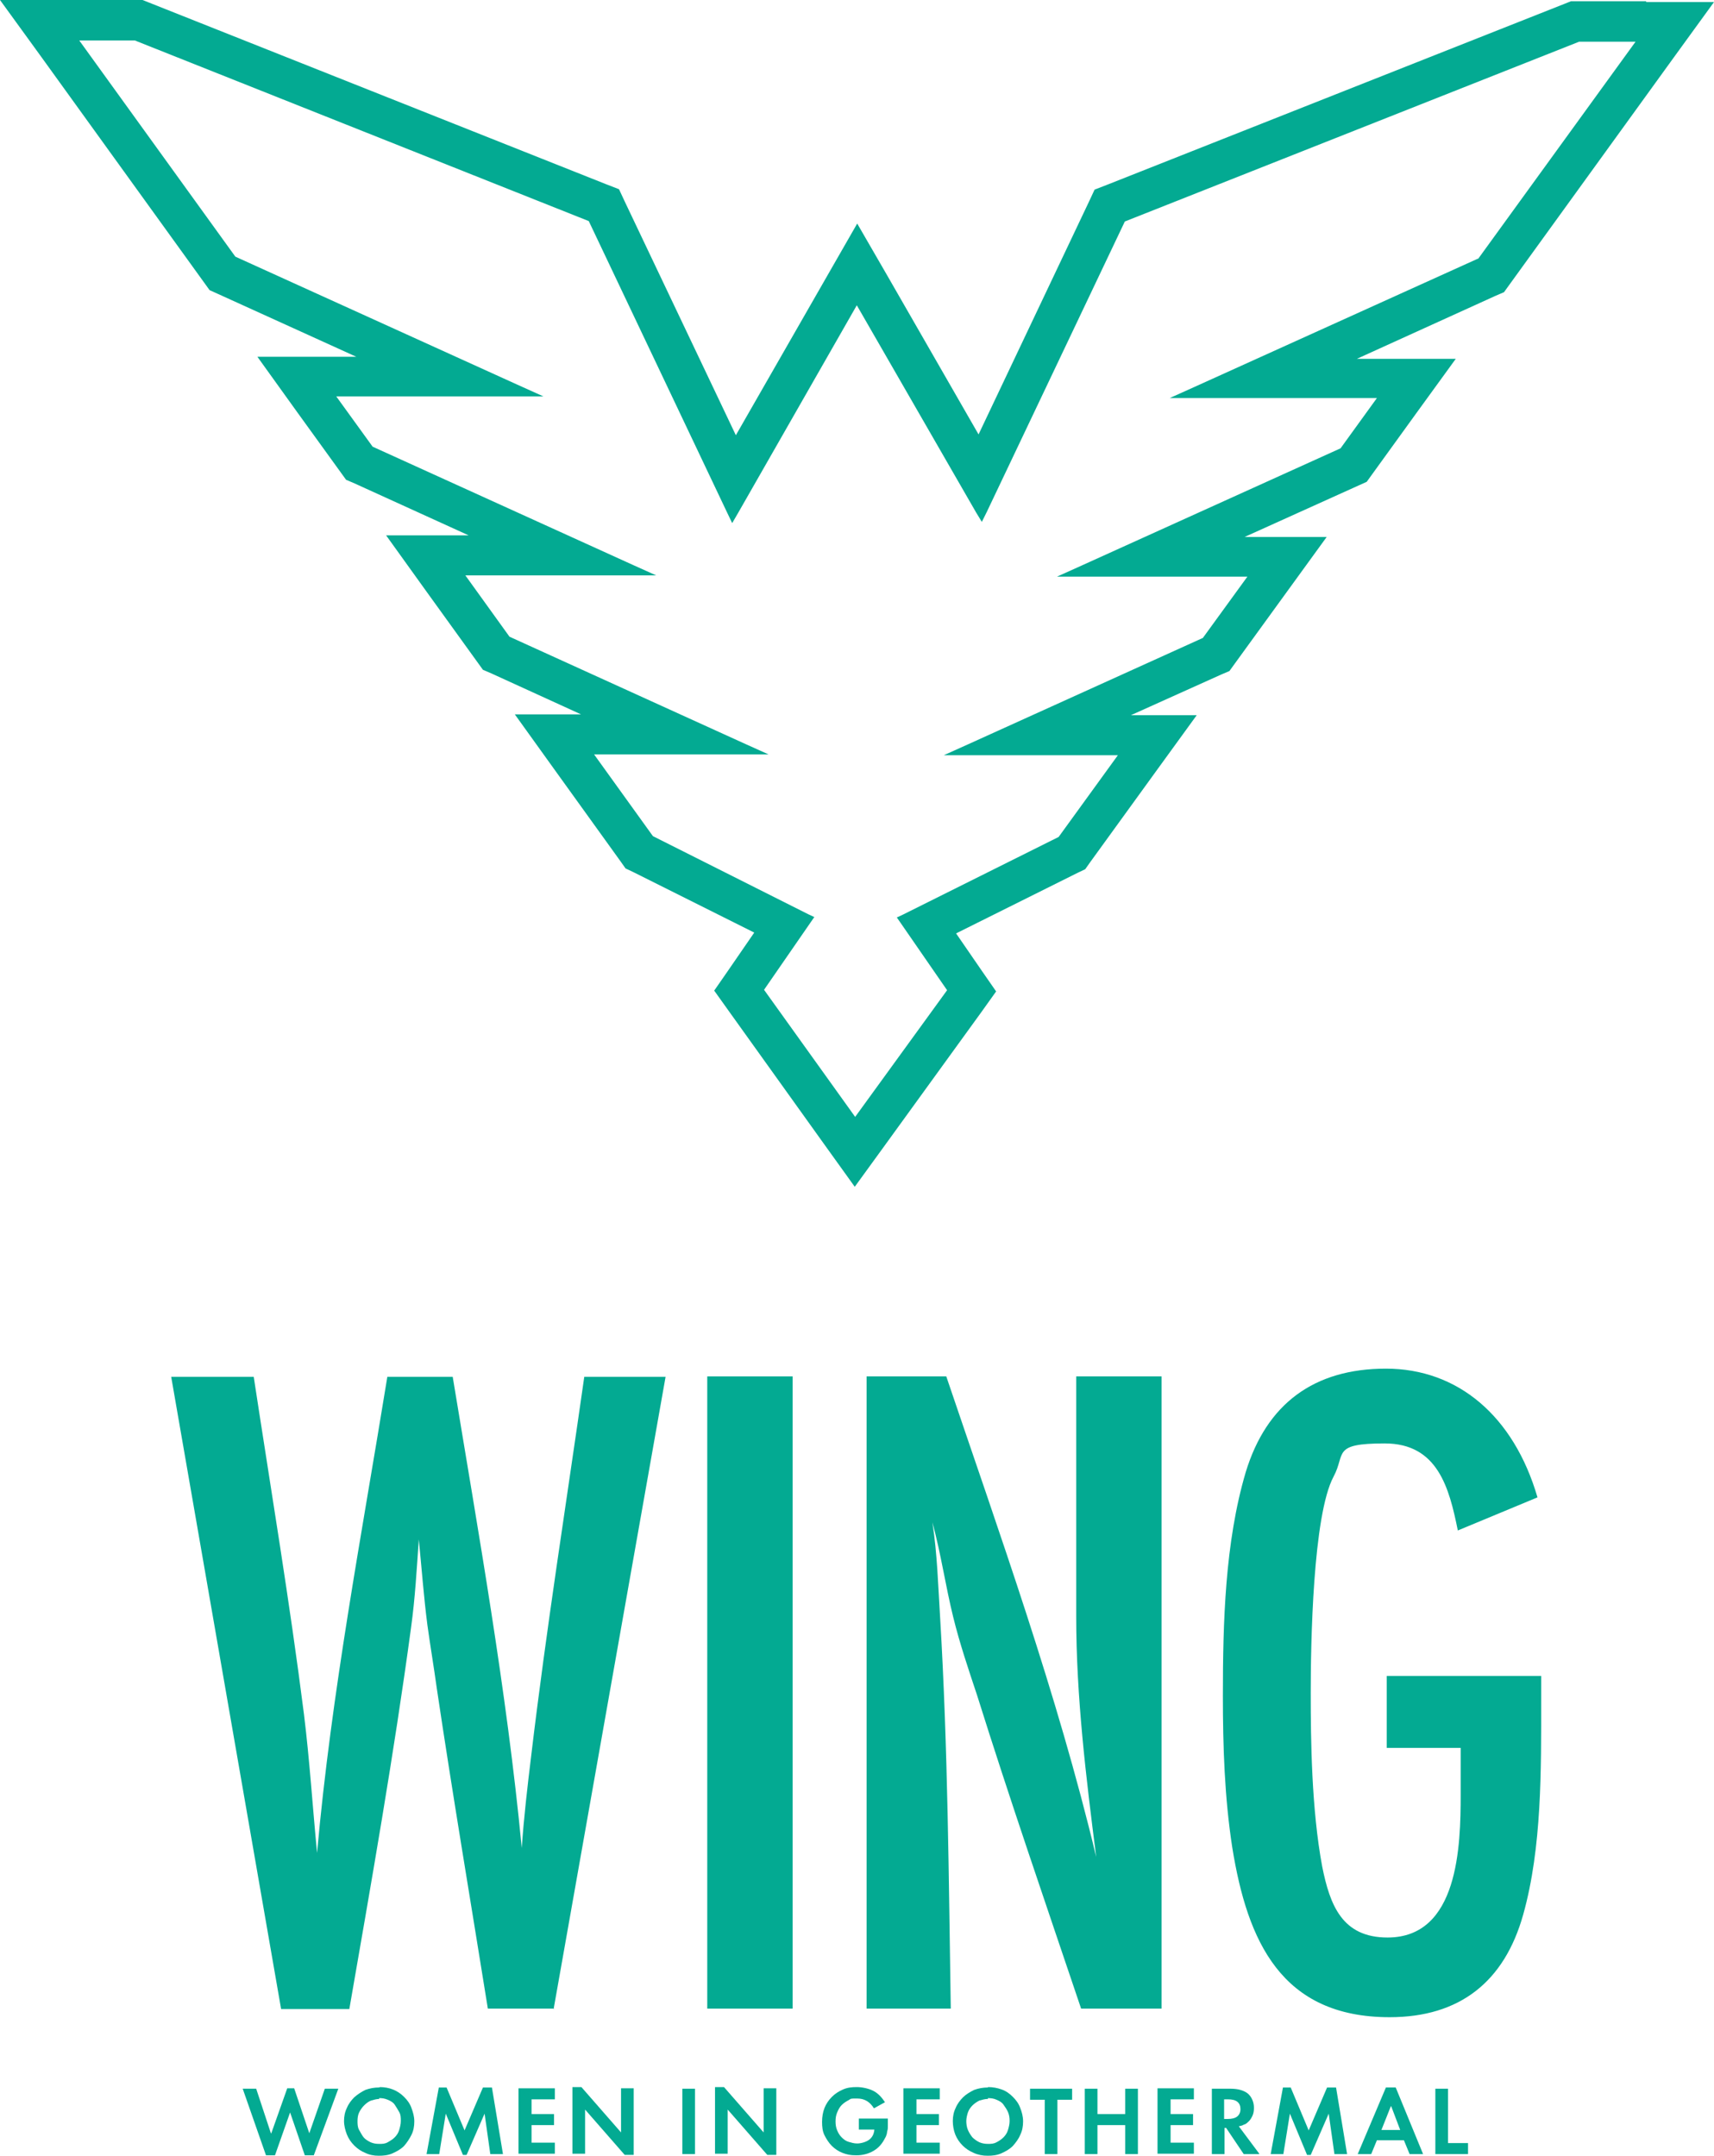
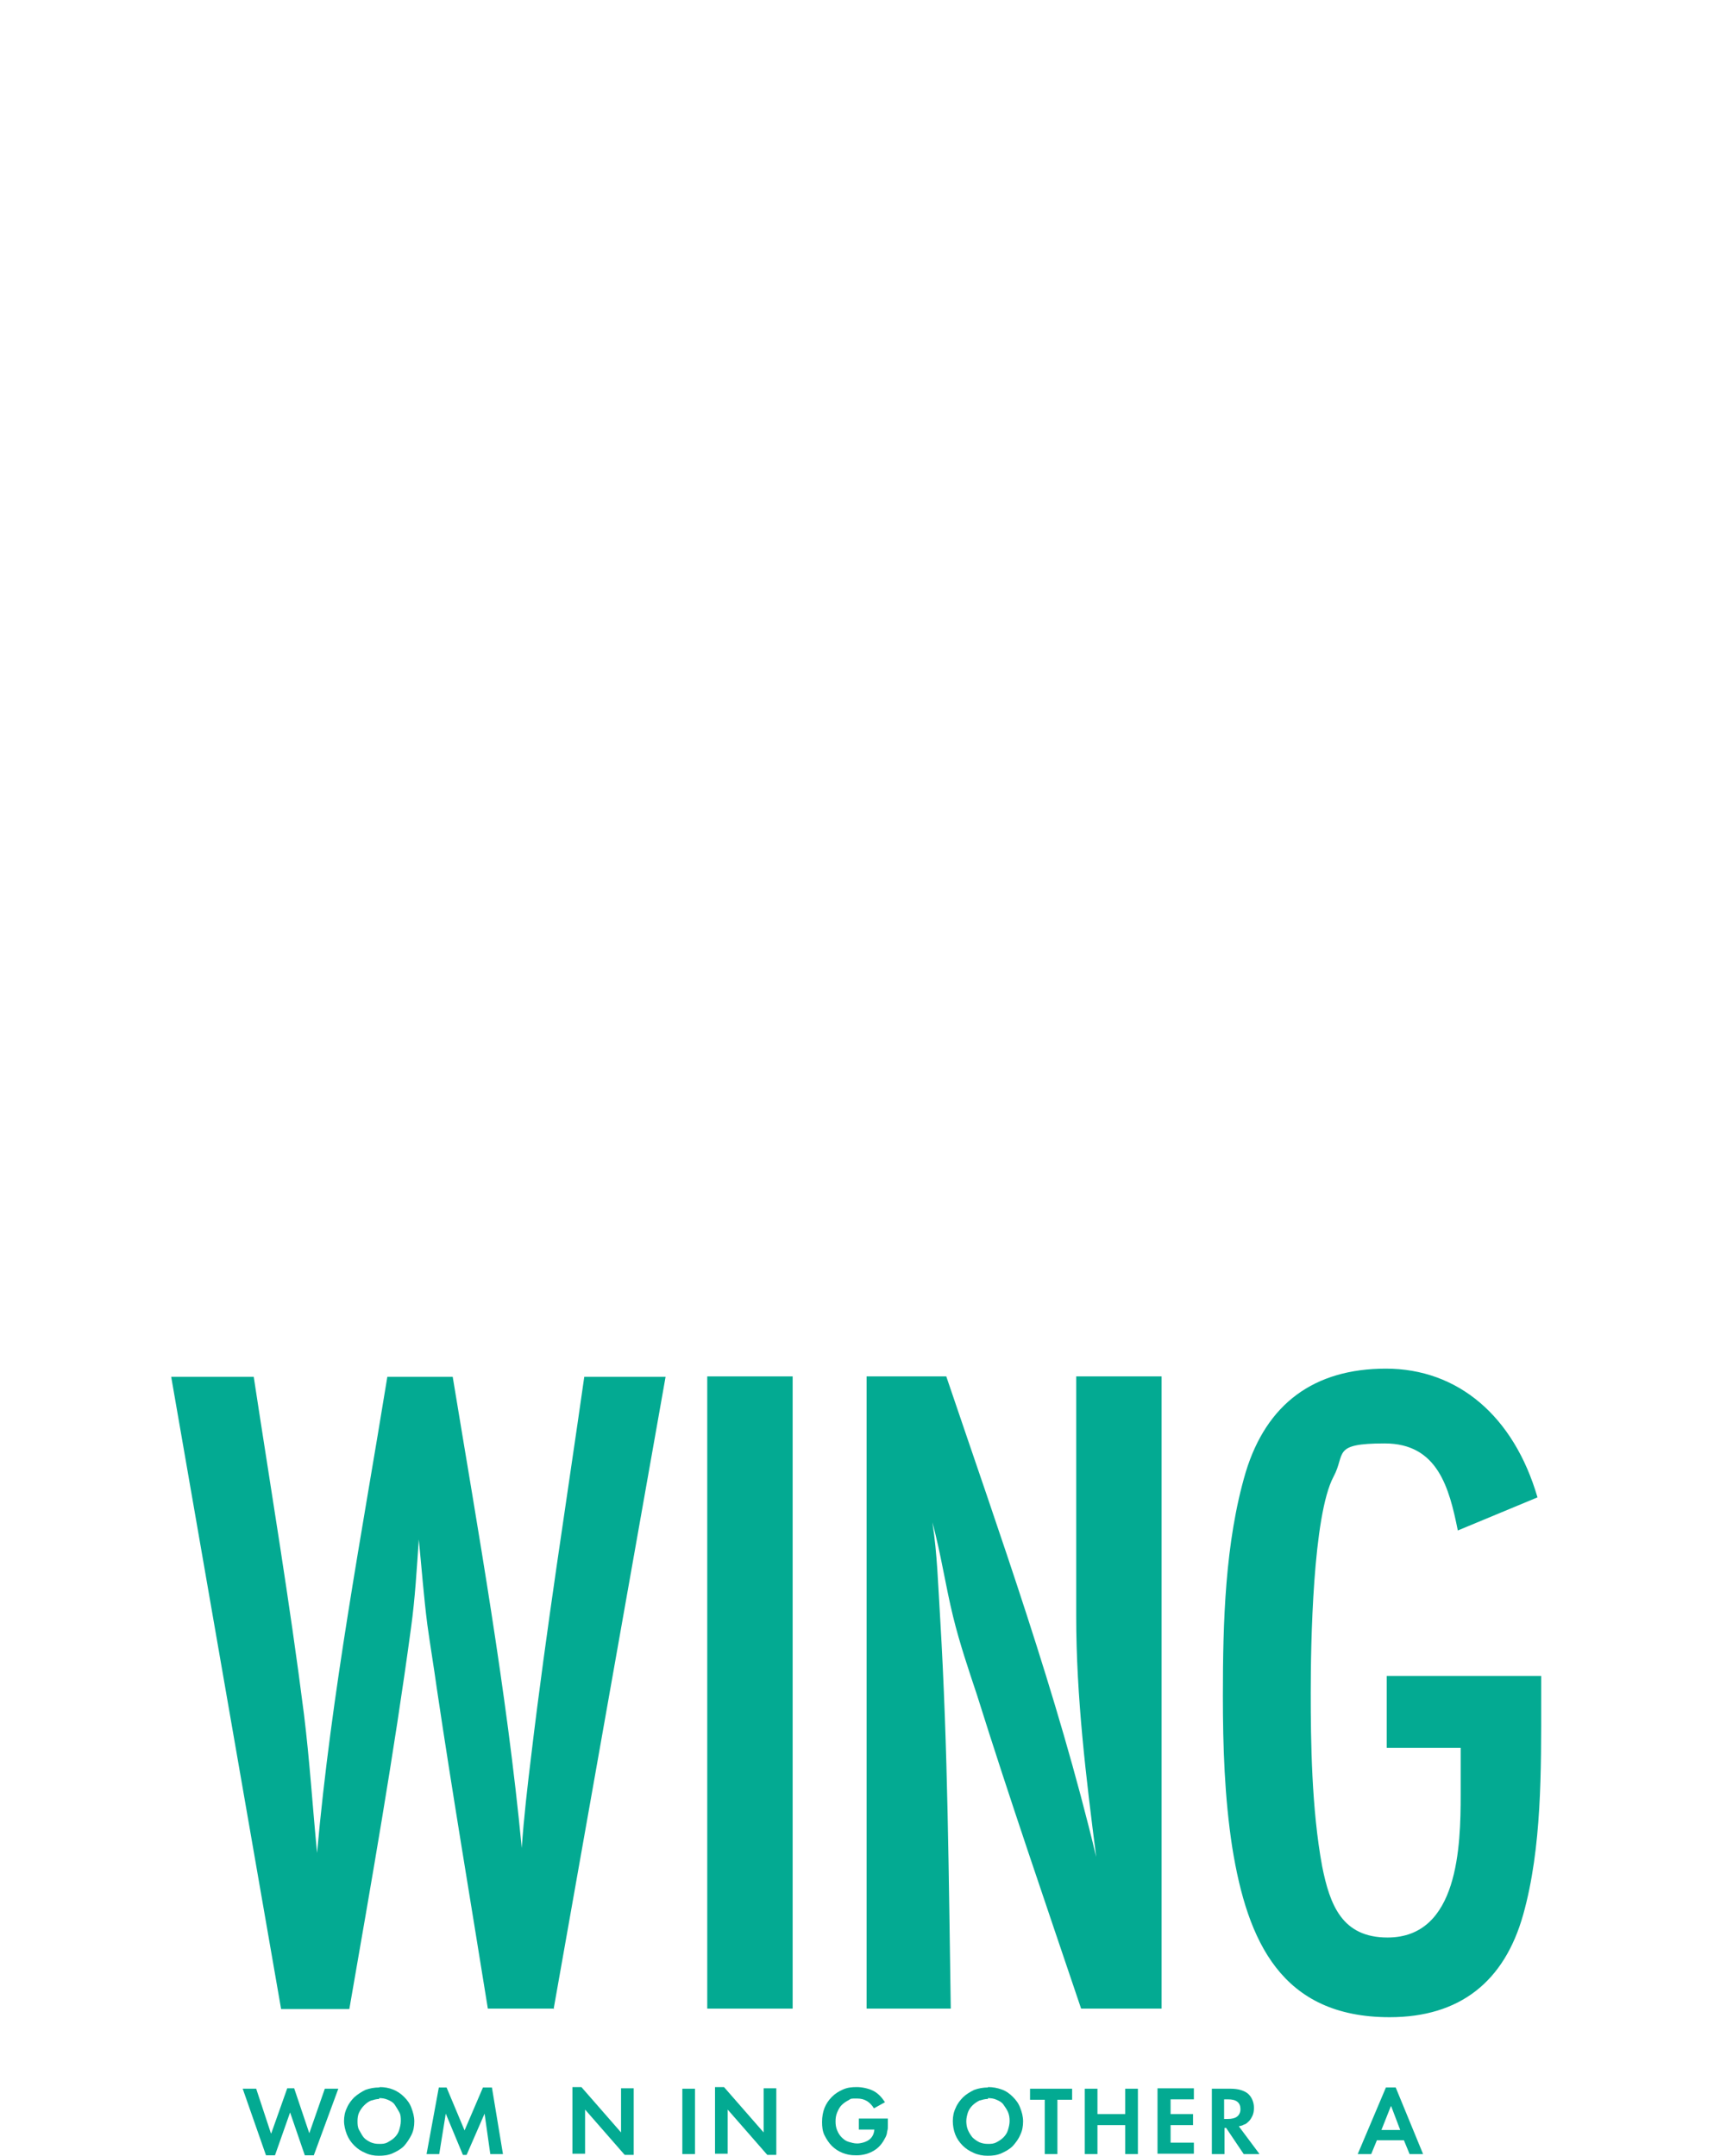
<svg xmlns="http://www.w3.org/2000/svg" version="1.1" viewBox="0 0 419.5 527.5">
  <defs>
    <style>
      .cls-1 {
        fill: #03aa92;
      }
    </style>
  </defs>
  <g>
    <g id="Layer_1">
      <g id="Layer_2">
        <g id="Layer_19">
          <g id="WING_Primary_GRN">
            <path class="cls-1" d="M135.6,491.5h-16.2c-4.2-26.2-8.6-52.2-12.5-78.4-.7-5.1-1.6-10.4-2.3-15.5-.9-7-1.4-13.9-2.1-20.9-.5,7.2-.9,14.4-1.9,21.6-4.2,31.1-9.7,62.2-15.1,93.3h-16.7l-26.9-154.7h20.2c4.2,27.6,8.8,55,12.3,82.6,1.4,11.4,2.1,22.5,3.2,33.9,3.5-39.2,10.9-77.7,17.2-116.5h16c6.3,38.3,13.2,76.6,16.9,115.3.5-7.4,1.4-15.1,2.3-22.5,3.7-31.1,8.6-61.9,13-92.8h19.9l-27.4,154.7h.1Z" />
            <path class="cls-1" d="M173.1,491.5v-154.7h20.9v154.7h-20.9Z" />
            <path class="cls-1" d="M264.6,491.5c-8.6-25.5-17.4-51-25.5-76.8-2.1-6.3-4.2-12.5-5.8-19-1.9-7.7-3-15.5-5.1-23.2,1.2,7.7,1.4,15.5,1.9,23.4,1.9,31.8,2.1,63.8,2.6,95.6h-20.6v-154.7h19.5c13.2,39,27.1,77.5,36.7,117.6-2.5-19.5-4.9-39.2-4.9-58.9v-58.7h20.9v154.7h-19.7Z" />
            <path class="cls-1" d="M377.2,416.1c0,16.9.2,36-4.4,52.4s-15.5,25.1-32.7,25.1c-26.5,0-34.8-18.6-38.5-41.5-1.9-12.3-2.3-24.8-2.3-37.1,0-17.9.5-37.6,5.6-54.8,5.1-16.7,16.7-25.3,34.3-25.3s31.3,11.6,37.1,31.5l-19.5,8.1c-2.1-10.4-4.9-21.3-17.9-21.3s-9.5,2.5-12.5,8.1c-5.1,9.5-5.6,41.1-5.6,52.9s.2,28.5,2.8,42.5c1.9,9.5,4.9,17.4,16,17.4,17.4,0,17.9-22.5,17.9-35v-11.4h-18.1v-17.6h37.8v6h0Z" />
            <path class="cls-1" d="M66.4,522l3.9-11h1.7l3.7,11,3.8-10.9h3.3l-6,16.3h-2.2l-3.6-10.5-3.7,10.5h-2.2l-5.7-16.3h3.3l3.6,10.9h0Z" />
            <path class="cls-1" d="M92.9,510.7c1.2,0,2.3.2,3.3.6s1.9,1,2.7,1.8,1.4,1.6,1.8,2.7.7,2.1.7,3.3-.2,2.3-.7,3.3-1.1,1.9-1.8,2.7c-.8.8-1.7,1.3-2.8,1.8s-2.2.6-3.4.6-2.3-.2-3.3-.7c-1-.4-1.9-1-2.7-1.8-.8-.8-1.4-1.7-1.8-2.7s-.7-2.2-.7-3.3.2-2.2.7-3.2c.4-1,1.1-1.9,1.8-2.6.8-.7,1.7-1.3,2.7-1.8,1.1-.4,2.2-.6,3.3-.6h.2ZM92.9,513.6c-.7,0-1.4.2-2.1.4-.7.3-1.2.7-1.7,1.2s-.9,1.1-1.2,1.7-.4,1.4-.4,2.1,0,1.5.4,2.2.7,1.3,1.1,1.8,1.1.9,1.7,1.2c.7.3,1.3.4,2.1.4s1.4,0,2.1-.4,1.2-.7,1.7-1.2.9-1.1,1.1-1.8.4-1.4.4-2.2,0-1.5-.4-2.2-.7-1.2-1.1-1.8-1-.9-1.7-1.2-1.3-.4-2.1-.4h0v.2Z" />
            <path class="cls-1" d="M107.2,510.8h2.1l4.4,10.5,4.5-10.5h2.2l2.7,16.3h-3.1l-1.4-9.9-4.4,10.1h-.9l-4.2-10.1-1.6,9.9h-3.1l3-16.3h-.2Z" />
-             <path class="cls-1" d="M130.1,513.8v3.5h5.5v2.7h-5.5v4.3h5.7v2.7h-8.9v-16h8.9v2.7h-5.7Z" />
            <path class="cls-1" d="M140.1,510.7h2.2l9.7,11.1v-10.8h3.1v16.3h-2.2l-9.7-11.1v10.8h-3.1v-16.4h0Z" />
            <path class="cls-1" d="M170.1,527.1h-3.1v-16h3.1v16Z" />
            <path class="cls-1" d="M175,510.7h2.2l9.7,11.1v-10.8h3.1v16.3h-2.2l-9.7-11.1v10.8h-3.1v-16.4h0Z" />
            <path class="cls-1" d="M217.3,518.5v1.6c0,.5,0,.9-.1,1.2s-.1.7-.2,1c-.1.3-.2.6-.4.9-.7,1.4-1.6,2.4-2.8,3.1-1.2.7-2.6,1.1-4.2,1.1s-2.3-.2-3.4-.6c-1-.4-1.9-1-2.6-1.7s-1.3-1.6-1.8-2.6-.6-2.1-.6-3.3.2-2.4.6-3.4c.4-1,1-1.9,1.8-2.7s1.6-1.3,2.7-1.8,2.2-.6,3.4-.6,2.8.3,4,.9c1.2.6,2.1,1.6,2.9,2.8l-2.7,1.5c-1-1.6-2.3-2.4-4.1-2.4s-1.4,0-2.1.4c-.6.3-1.2.7-1.7,1.2s-.8,1.1-1.1,1.8-.4,1.4-.4,2.2.1,1.5.4,2.2c.3.7.6,1.2,1.1,1.7s1,.9,1.7,1.1,1.3.4,2.1.4,2.1-.3,2.9-.9c.8-.6,1.2-1.4,1.3-2.5h-3.8v-2.7h7.3-.2Z" />
-             <path class="cls-1" d="M224.3,513.8v3.5h5.5v2.7h-5.5v4.3h5.7v2.7h-8.9v-16h8.9v2.7h-5.7Z" />
            <path class="cls-1" d="M241.8,510.7c1.2,0,2.3.2,3.4.6s1.9,1,2.7,1.8,1.4,1.6,1.8,2.7c.4,1,.7,2.1.7,3.3s-.2,2.3-.7,3.3c-.4,1-1.1,1.9-1.8,2.7-.8.8-1.7,1.3-2.8,1.8s-2.2.6-3.4.6-2.3-.2-3.4-.7-1.9-1-2.7-1.8-1.4-1.7-1.8-2.7-.6-2.2-.6-3.3.2-2.2.7-3.2c.4-1,1.1-1.9,1.8-2.6s1.7-1.3,2.7-1.8c1.1-.4,2.2-.6,3.4-.6h0ZM241.8,513.6c-.7,0-1.4.2-2.1.4-.6.3-1.2.7-1.7,1.2s-.9,1.1-1.1,1.7-.4,1.4-.4,2.1.1,1.5.4,2.2.7,1.3,1.1,1.8c.5.5,1.1.9,1.7,1.2.7.3,1.4.4,2.1.4s1.4,0,2.1-.4c.6-.3,1.2-.7,1.7-1.2s.9-1.1,1.1-1.8.4-1.4.4-2.2-.1-1.5-.4-2.2-.7-1.2-1.1-1.8-1-.9-1.7-1.2c-.6-.3-1.4-.4-2.1-.4h0v.2Z" />
            <path class="cls-1" d="M255.7,527.1v-13.3h-3.6v-2.7h10.3v2.7h-3.6v13.3h-3.1,0Z" />
            <path class="cls-1" d="M275.4,517.3v-6.2h3.1v16h-3.1v-7.1h-6.8v7.1h-3.1v-16h3.1v6.2h6.8Z" />
            <path class="cls-1" d="M286.5,513.8v3.5h5.5v2.7h-5.5v4.3h5.7v2.7h-8.9v-16h8.9v2.7h-5.7Z" />
            <path class="cls-1" d="M308.2,527.1h-3.8l-4.3-6.4h-.4v6.4h-3.1v-16h4.6c.9,0,1.7.1,2.4.3s1.3.5,1.7.8c.5.4.9.9,1.2,1.6s.4,1.3.4,2-.1,1.4-.4,2-.6,1.1-1.1,1.5c-.3.3-.6.5-1,.6-.3.2-.7.3-1.2.4l5,6.7h0ZM300.5,518.5c1,0,1.8-.2,2.3-.6.5-.4.8-1,.8-1.8,0-1.6-1-2.4-3-2.4h-1v4.8h.9Z" />
-             <path class="cls-1" d="M313.8,510.8h2.1l4.4,10.5,4.5-10.5h2.2l2.7,16.3h-3.1l-1.4-9.9-4.4,10.1h-.9l-4.2-10.1-1.6,9.9h-3.1l3-16.3h-.2Z" />
            <path class="cls-1" d="M337,523.7l-1.4,3.4h-3.3l6.9-16.3h2.4l6.7,16.3h-3.3l-1.4-3.4h-6.6ZM340.4,515.4l-2.3,5.8h4.6l-2.2-5.8h-.1Z" />
-             <path class="cls-1" d="M354.4,524.4h4.9v2.7h-8v-16h3.1v13.3Z" />
-             <path class="cls-1" d="M402.9.3h-18.4l-1.5.6-112,44.3-3.1,1.2-1.4,3-27,56.9-22.3-38.8-7.4-12.8-7.4,12.9-22.3,38.9-27.2-57.2-1.4-3-3.1-1.2L36.4.6l-1.5-.6H0l9.8,13.5,40.2,55.7,1.3,1.8,2,.9,33.9,15.4h-24.2l9.7,13.5,10.7,14.8,1.3,1.8,2.1.9,27.9,12.7h-20.2l9.7,13.5,12.7,17.6,1.3,1.8,2.1.9,21.9,10h-16.2l9.7,13.5,16.2,22.5,1.2,1.7,1.9.9,29.6,14.8-6.4,9.3-3.4,4.9,3.5,4.9,24,33.5,6.9,9.6,6.9-9.5,24.2-33.4,3.5-4.9-3.4-4.9-6.4-9.3,29.7-14.8,1.9-.9,1.2-1.7,16.3-22.5,9.8-13.5h-16.1l22-9.9,2.1-.9,1.3-1.8,12.7-17.5,9.8-13.5h-20.1l27.9-12.6,2-.9,1.3-1.8,10.7-14.8,9.8-13.5h-24.2l33.9-15.4,2.1-.9,1.3-1.8,40.3-55.7,9.8-13.5h-16.6v-.2ZM361.7,63.3l-69.4,31.4-6,2.7h50.7l-8.9,12.3-63.4,28.7-6,2.7h46.6l-10.9,15-57.4,26-6,2.7h42.6l-14.5,20-38.1,19-1.5.7.9,1.3,11.4,16.5-22.5,31-22.3-31.1,11.4-16.5.9-1.3-1.5-.7-38-19.1-14.4-20h42.7l-6-2.7-57.4-26.1-10.8-15h46.7l-6-2.7-63.4-28.8-8.9-12.3h50.7l-6-2.7-69.4-31.5L19.4,9.9h13.6l111.1,44.2,33.9,71.4,1.2,2.5,1.4-2.4,29.1-50.9,29.2,50.7,1.4,2.3,1.2-2.4,33.8-71.1,111.2-44h13.8l-38.5,53.1h0Z" />
          </g>
        </g>
      </g>
    </g>
  </g>
</svg>